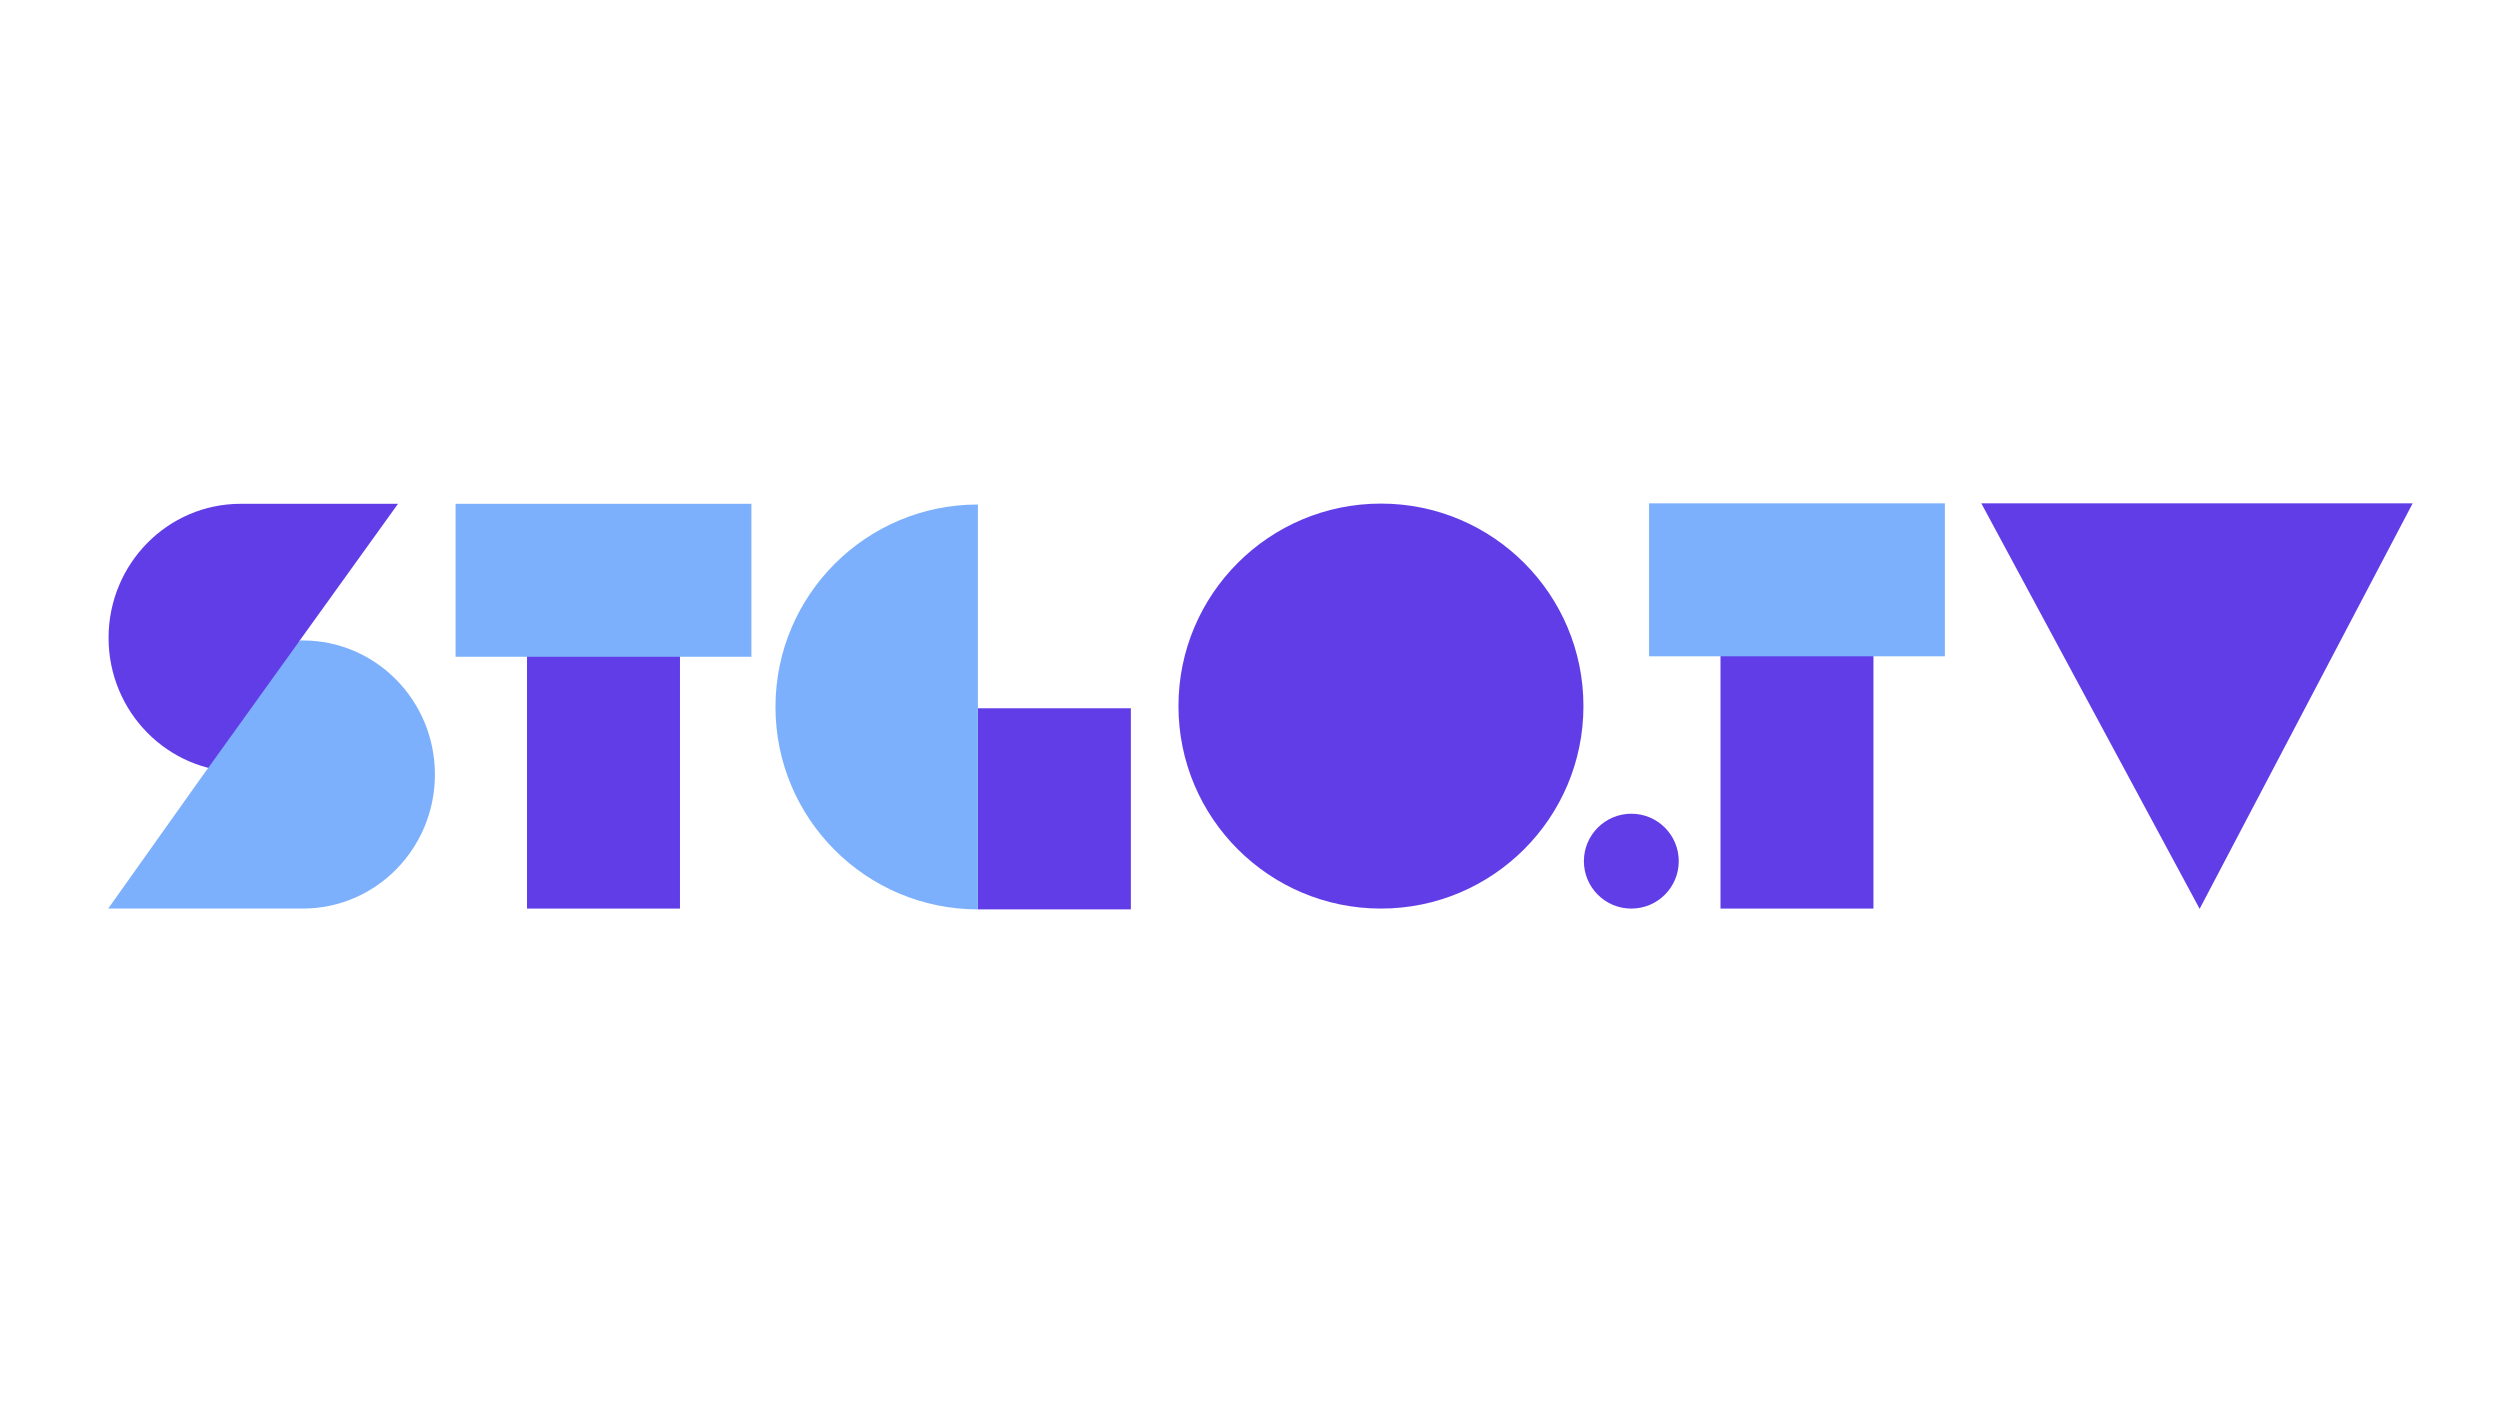
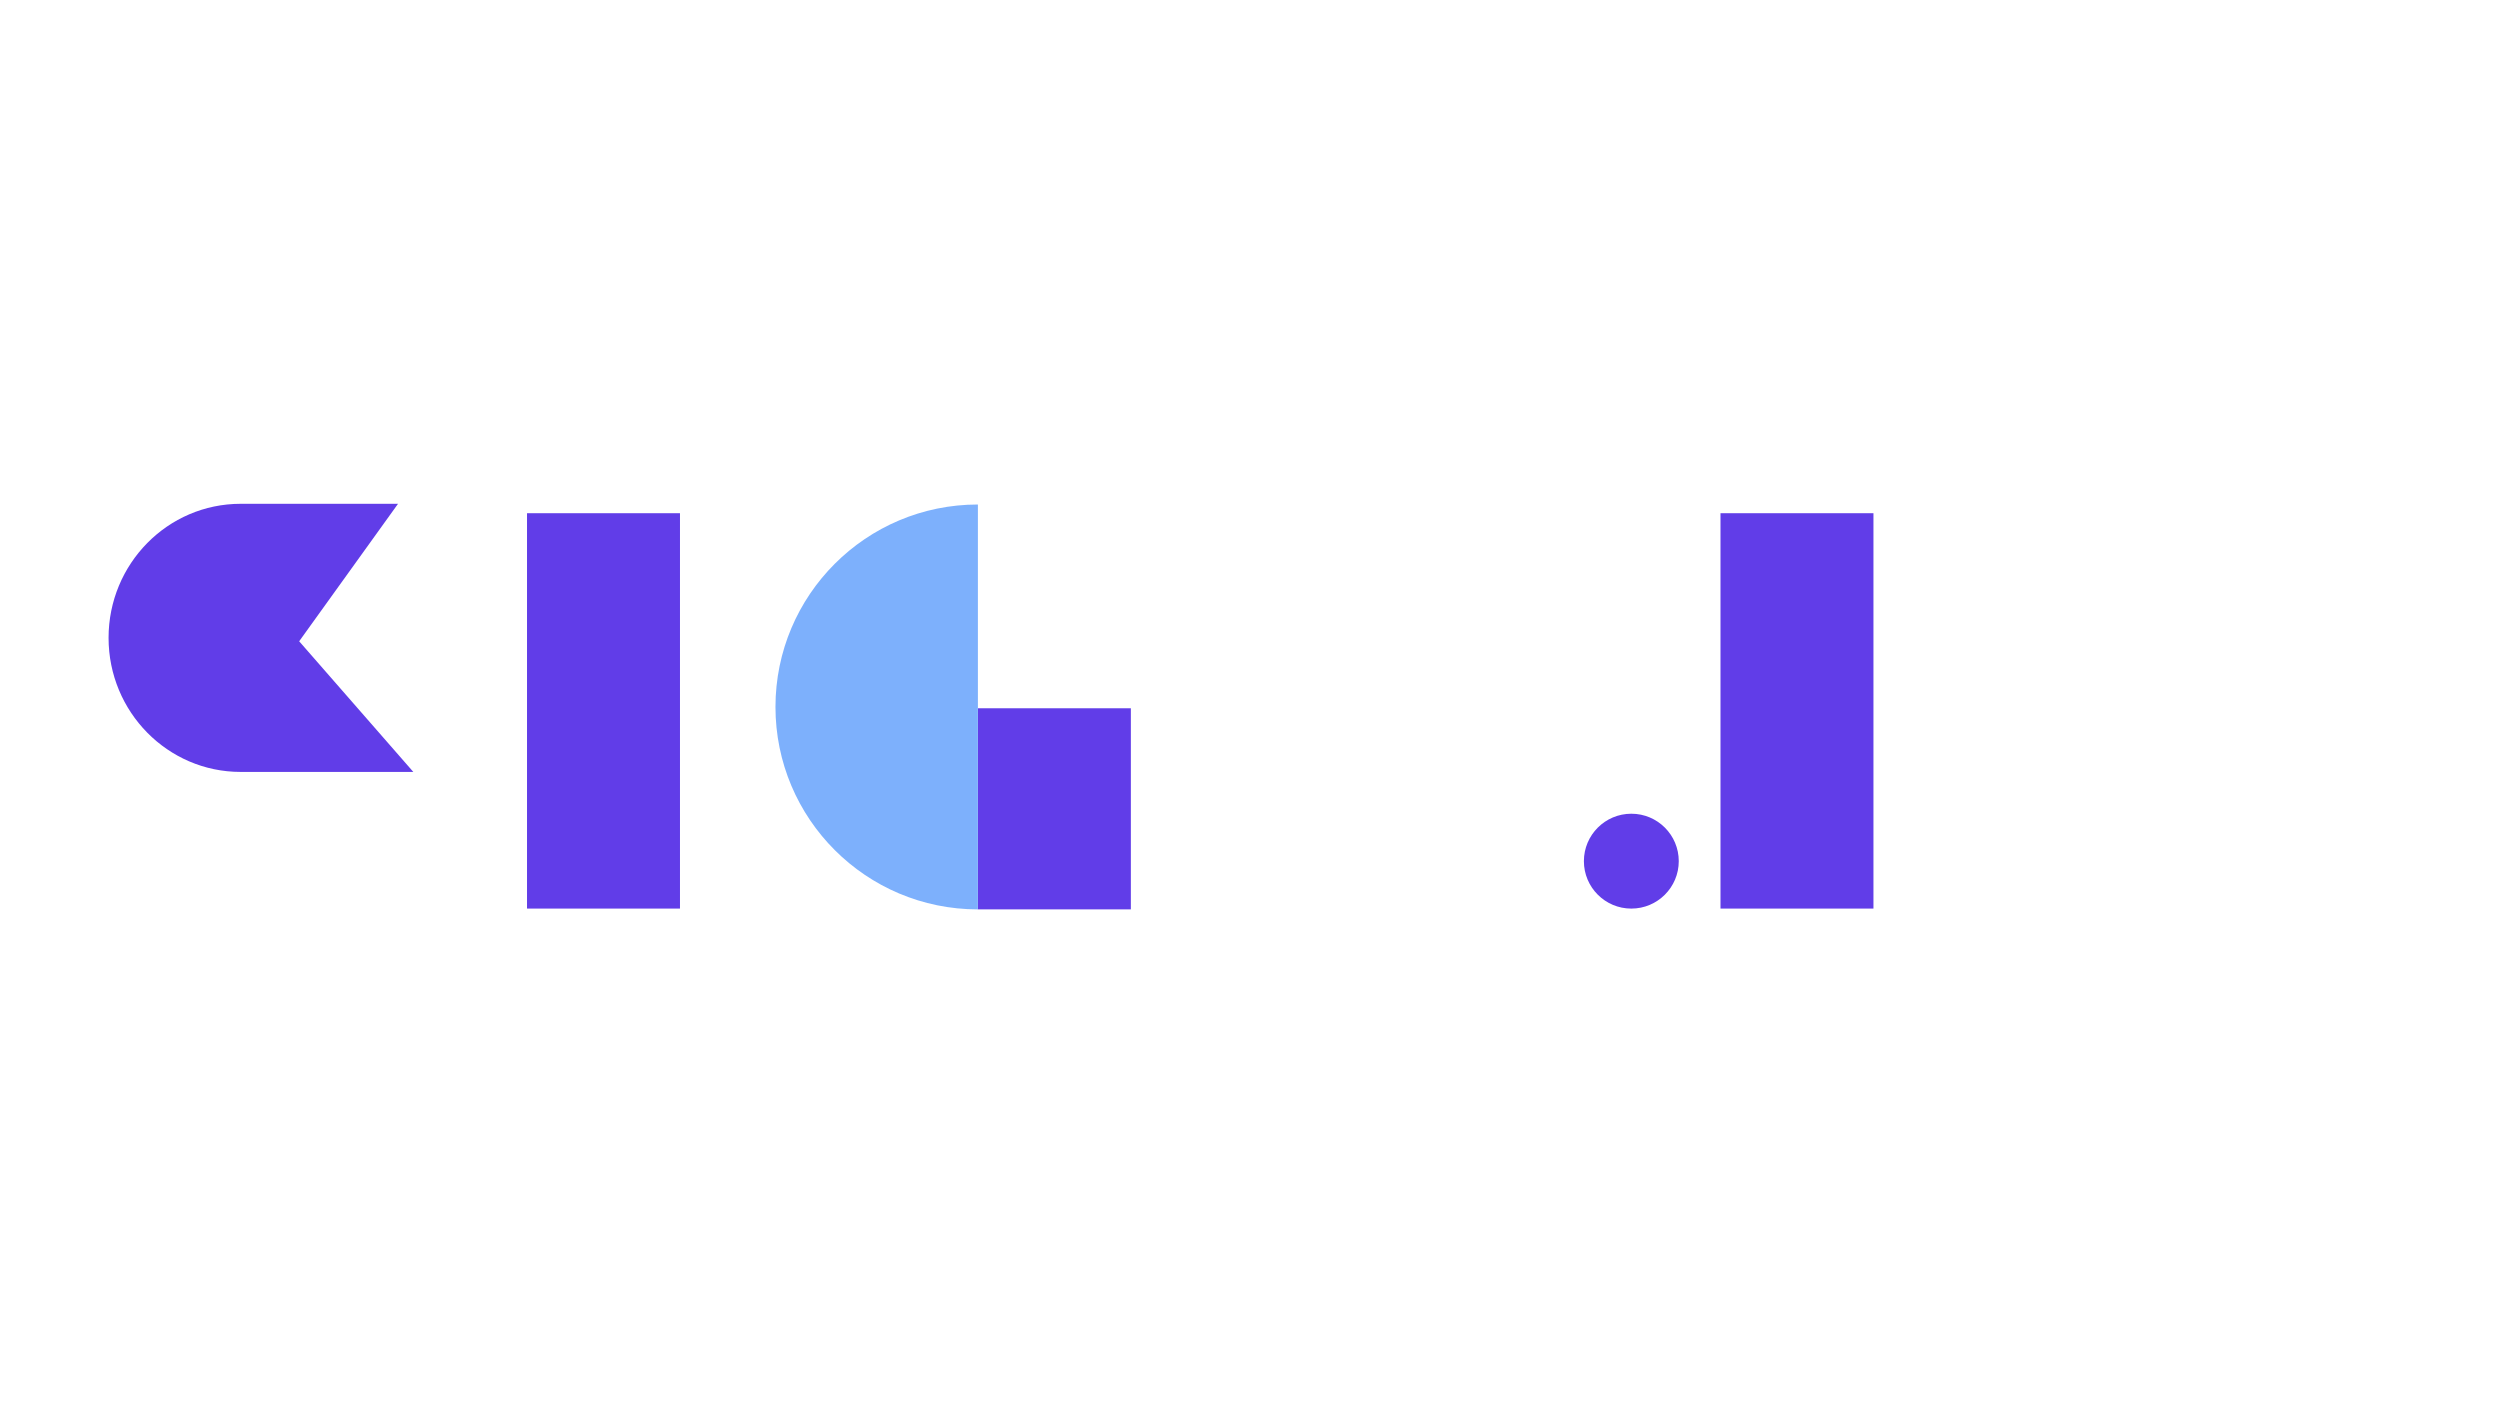
<svg xmlns="http://www.w3.org/2000/svg" xmlns:xlink="http://www.w3.org/1999/xlink" version="1.1" id="Capa_1" x="0px" y="0px" viewBox="0 0 1920 1080" style="enable-background:new 0 0 1920 1080;" xml:space="preserve">
  <style type="text/css">
	.st0{fill:#613DE8;}
	.st1{fill:#7DB0FC;}
	.st2{clip-path:url(#SVGID_00000107550999970961946050000003942477879253877129_);fill:#7DB0FC;}
</style>
  <g>
    <rect x="404.75" y="394.15" class="st0" width="117.47" height="303.64" />
-     <rect x="349.88" y="386.92" class="st1" width="227.2" height="117.47" />
    <path class="st0" d="M317.43,592.84H184.81c-56.01,0-101.43-46.1-101.43-102.96c0-56.86,45.41-102.96,101.43-102.96h120.87   L229.77,492.5L317.43,592.84z" />
    <g>
      <g>
        <defs>
          <path id="SVGID_1_" d="M67.65,491.87l91.51,98.82L83.09,697.78H232.6c56.01,0,101.42-46.09,101.42-102.96      c0-56.86-45.41-102.95-101.42-102.95H67.65z" />
        </defs>
        <clipPath id="SVGID_00000085947383170444433210000002219482274407863219_">
          <use xlink:href="#SVGID_1_" style="overflow:visible;" />
        </clipPath>
-         <polygon style="clip-path:url(#SVGID_00000085947383170444433210000002219482274407863219_);fill:#7DB0FC;" points="     328.25,355.52 73.81,709.55 470.45,709.55    " />
      </g>
    </g>
-     <polygon class="st0" points="1689.32,697.99 1852.92,386.58 1521.66,386.58  " />
    <rect x="1321.34" y="394.15" class="st0" width="117.47" height="303.64" />
-     <rect x="1266.47" y="386.57" class="st1" width="227.2" height="117.47" />
    <path class="st0" d="M1289.29,661.37c0,20.11-16.31,36.43-36.43,36.43s-36.43-16.31-36.43-36.43c0-20.11,16.31-36.43,36.43-36.43   S1289.29,641.24,1289.29,661.37" />
    <polygon class="st0" points="751.03,543.95 751.03,597.46 751.03,600.75 751.03,698.4 868.5,698.4 868.5,600.75 868.5,597.46    868.5,543.95  " />
-     <path class="st0" d="M1216.08,542.27c0,85.88-69.63,155.51-155.51,155.51c-85.88,0-155.51-69.62-155.51-155.51   c0-85.88,69.63-155.51,155.51-155.51S1216.08,456.38,1216.08,542.27" />
    <path class="st1" d="M751.03,387.46c-85.86,0-155.47,69.61-155.47,155.48c0,85.86,69.61,155.47,155.47,155.47V387.46z" />
  </g>
</svg>